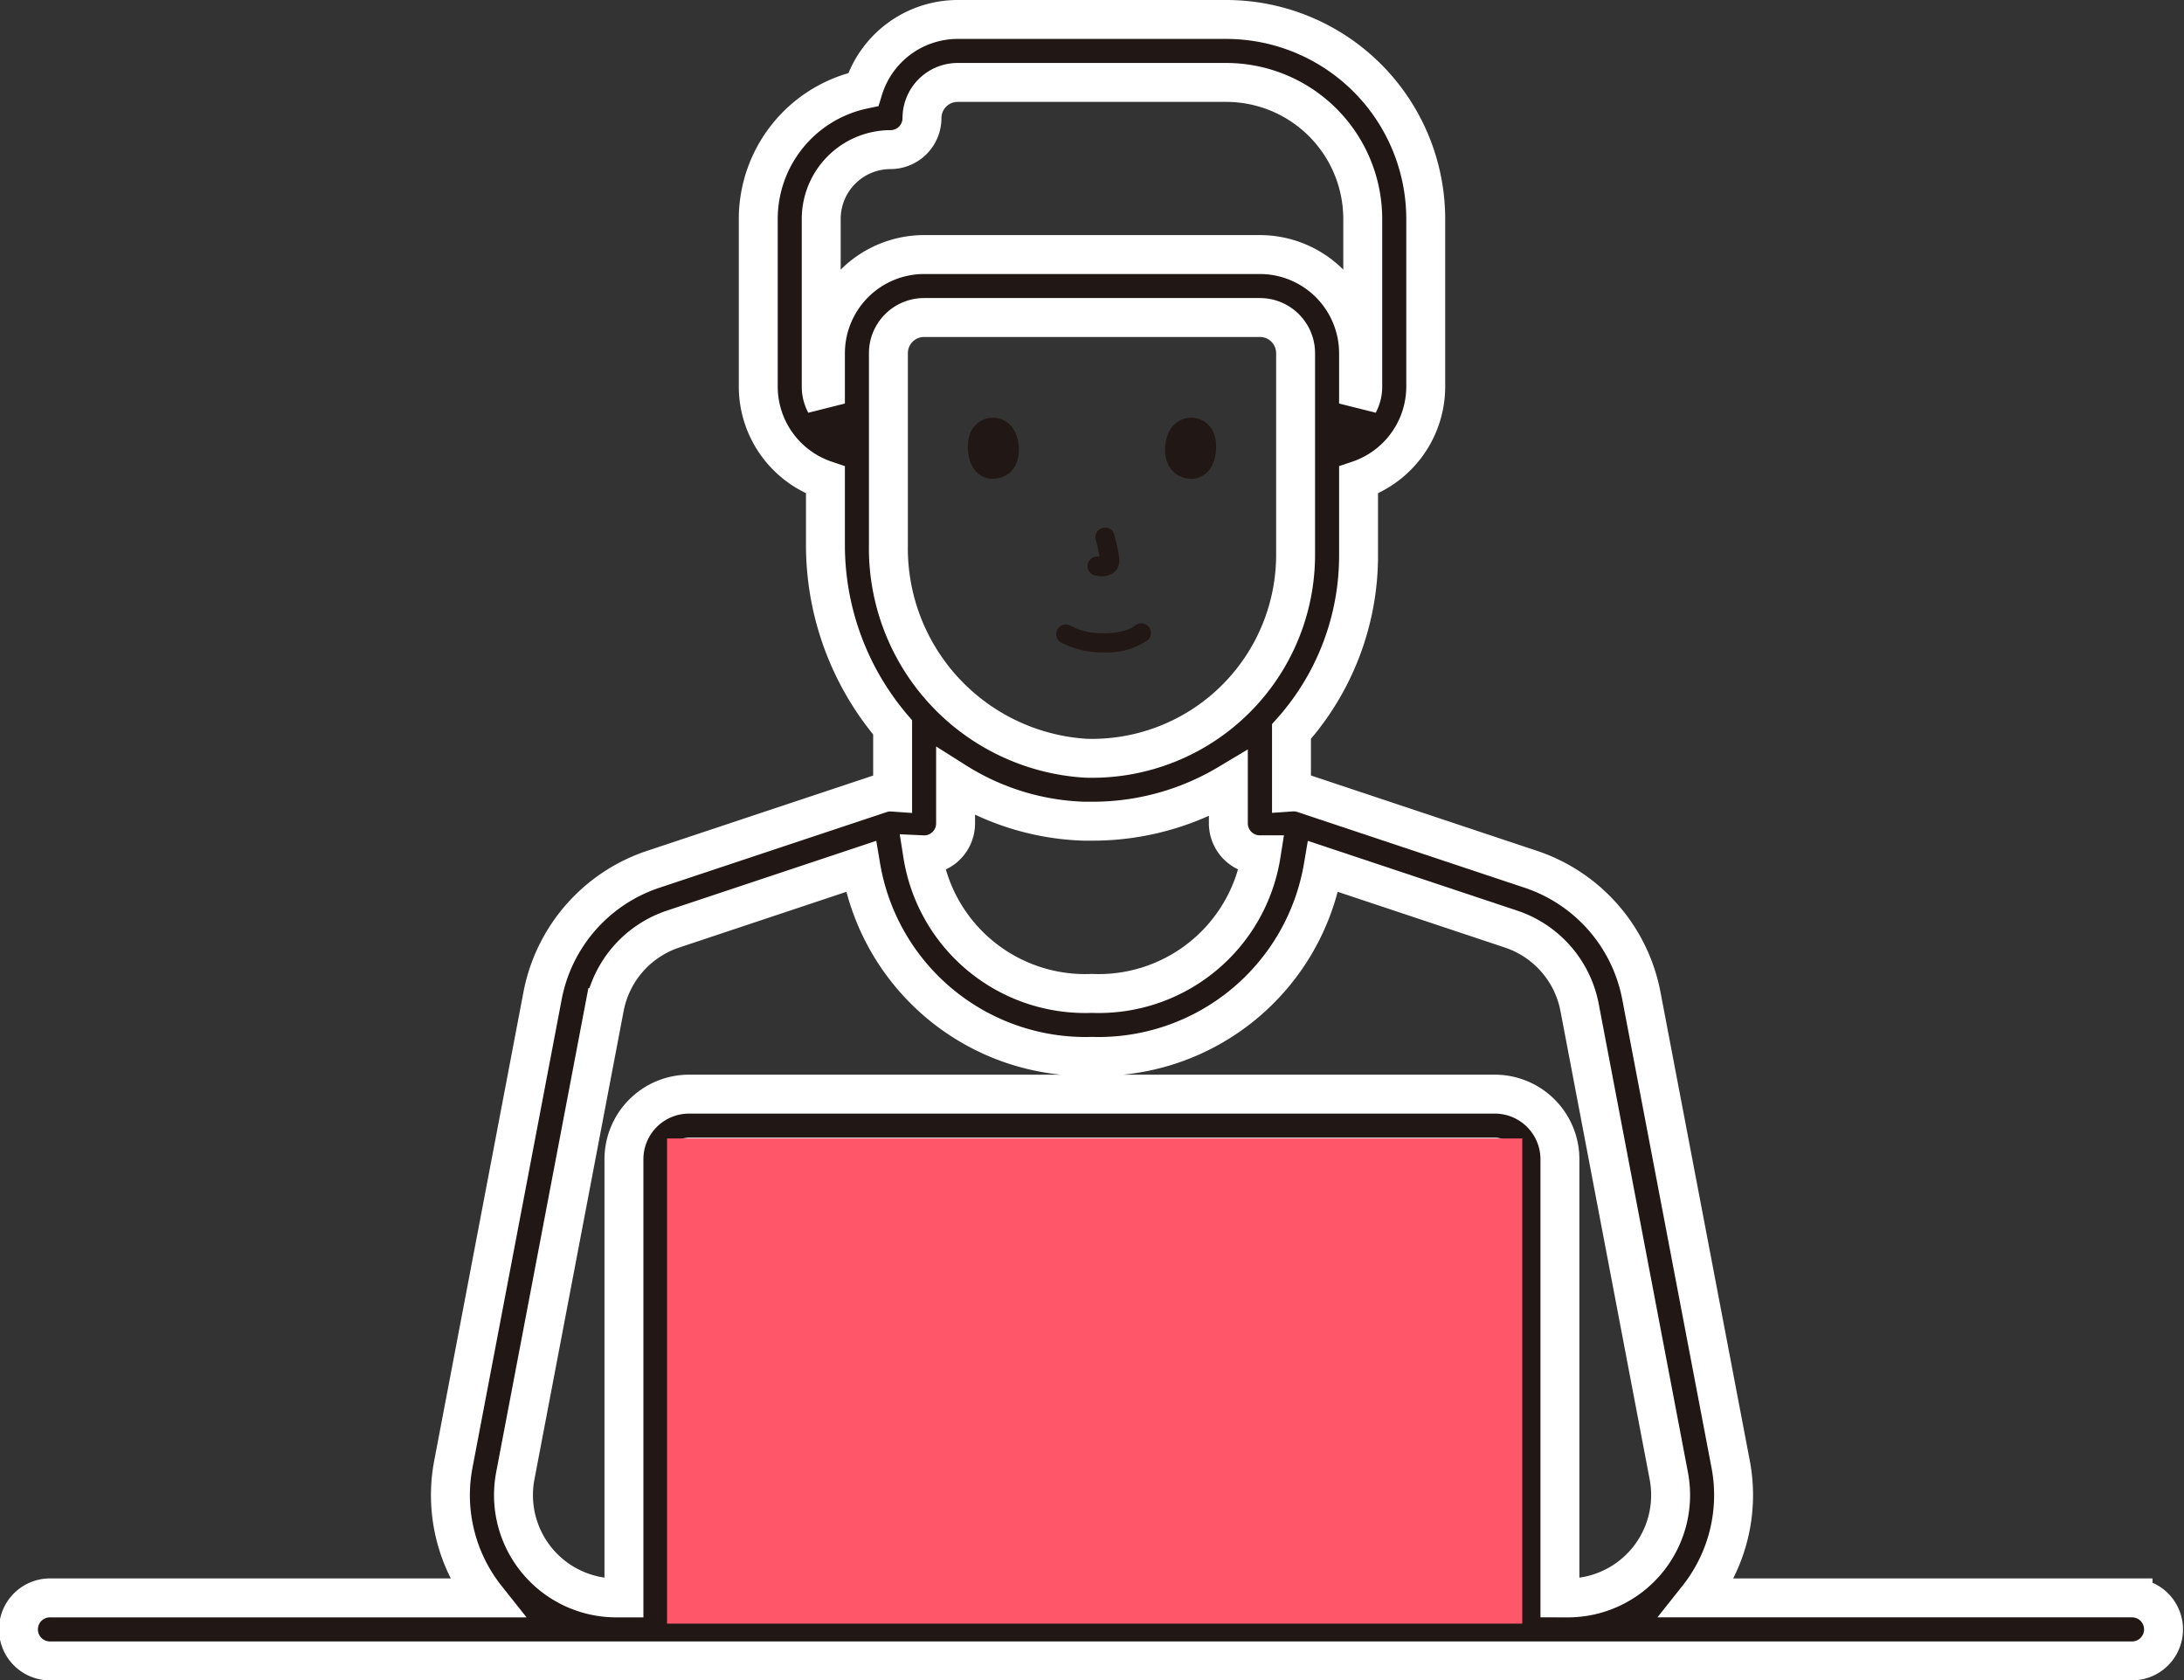
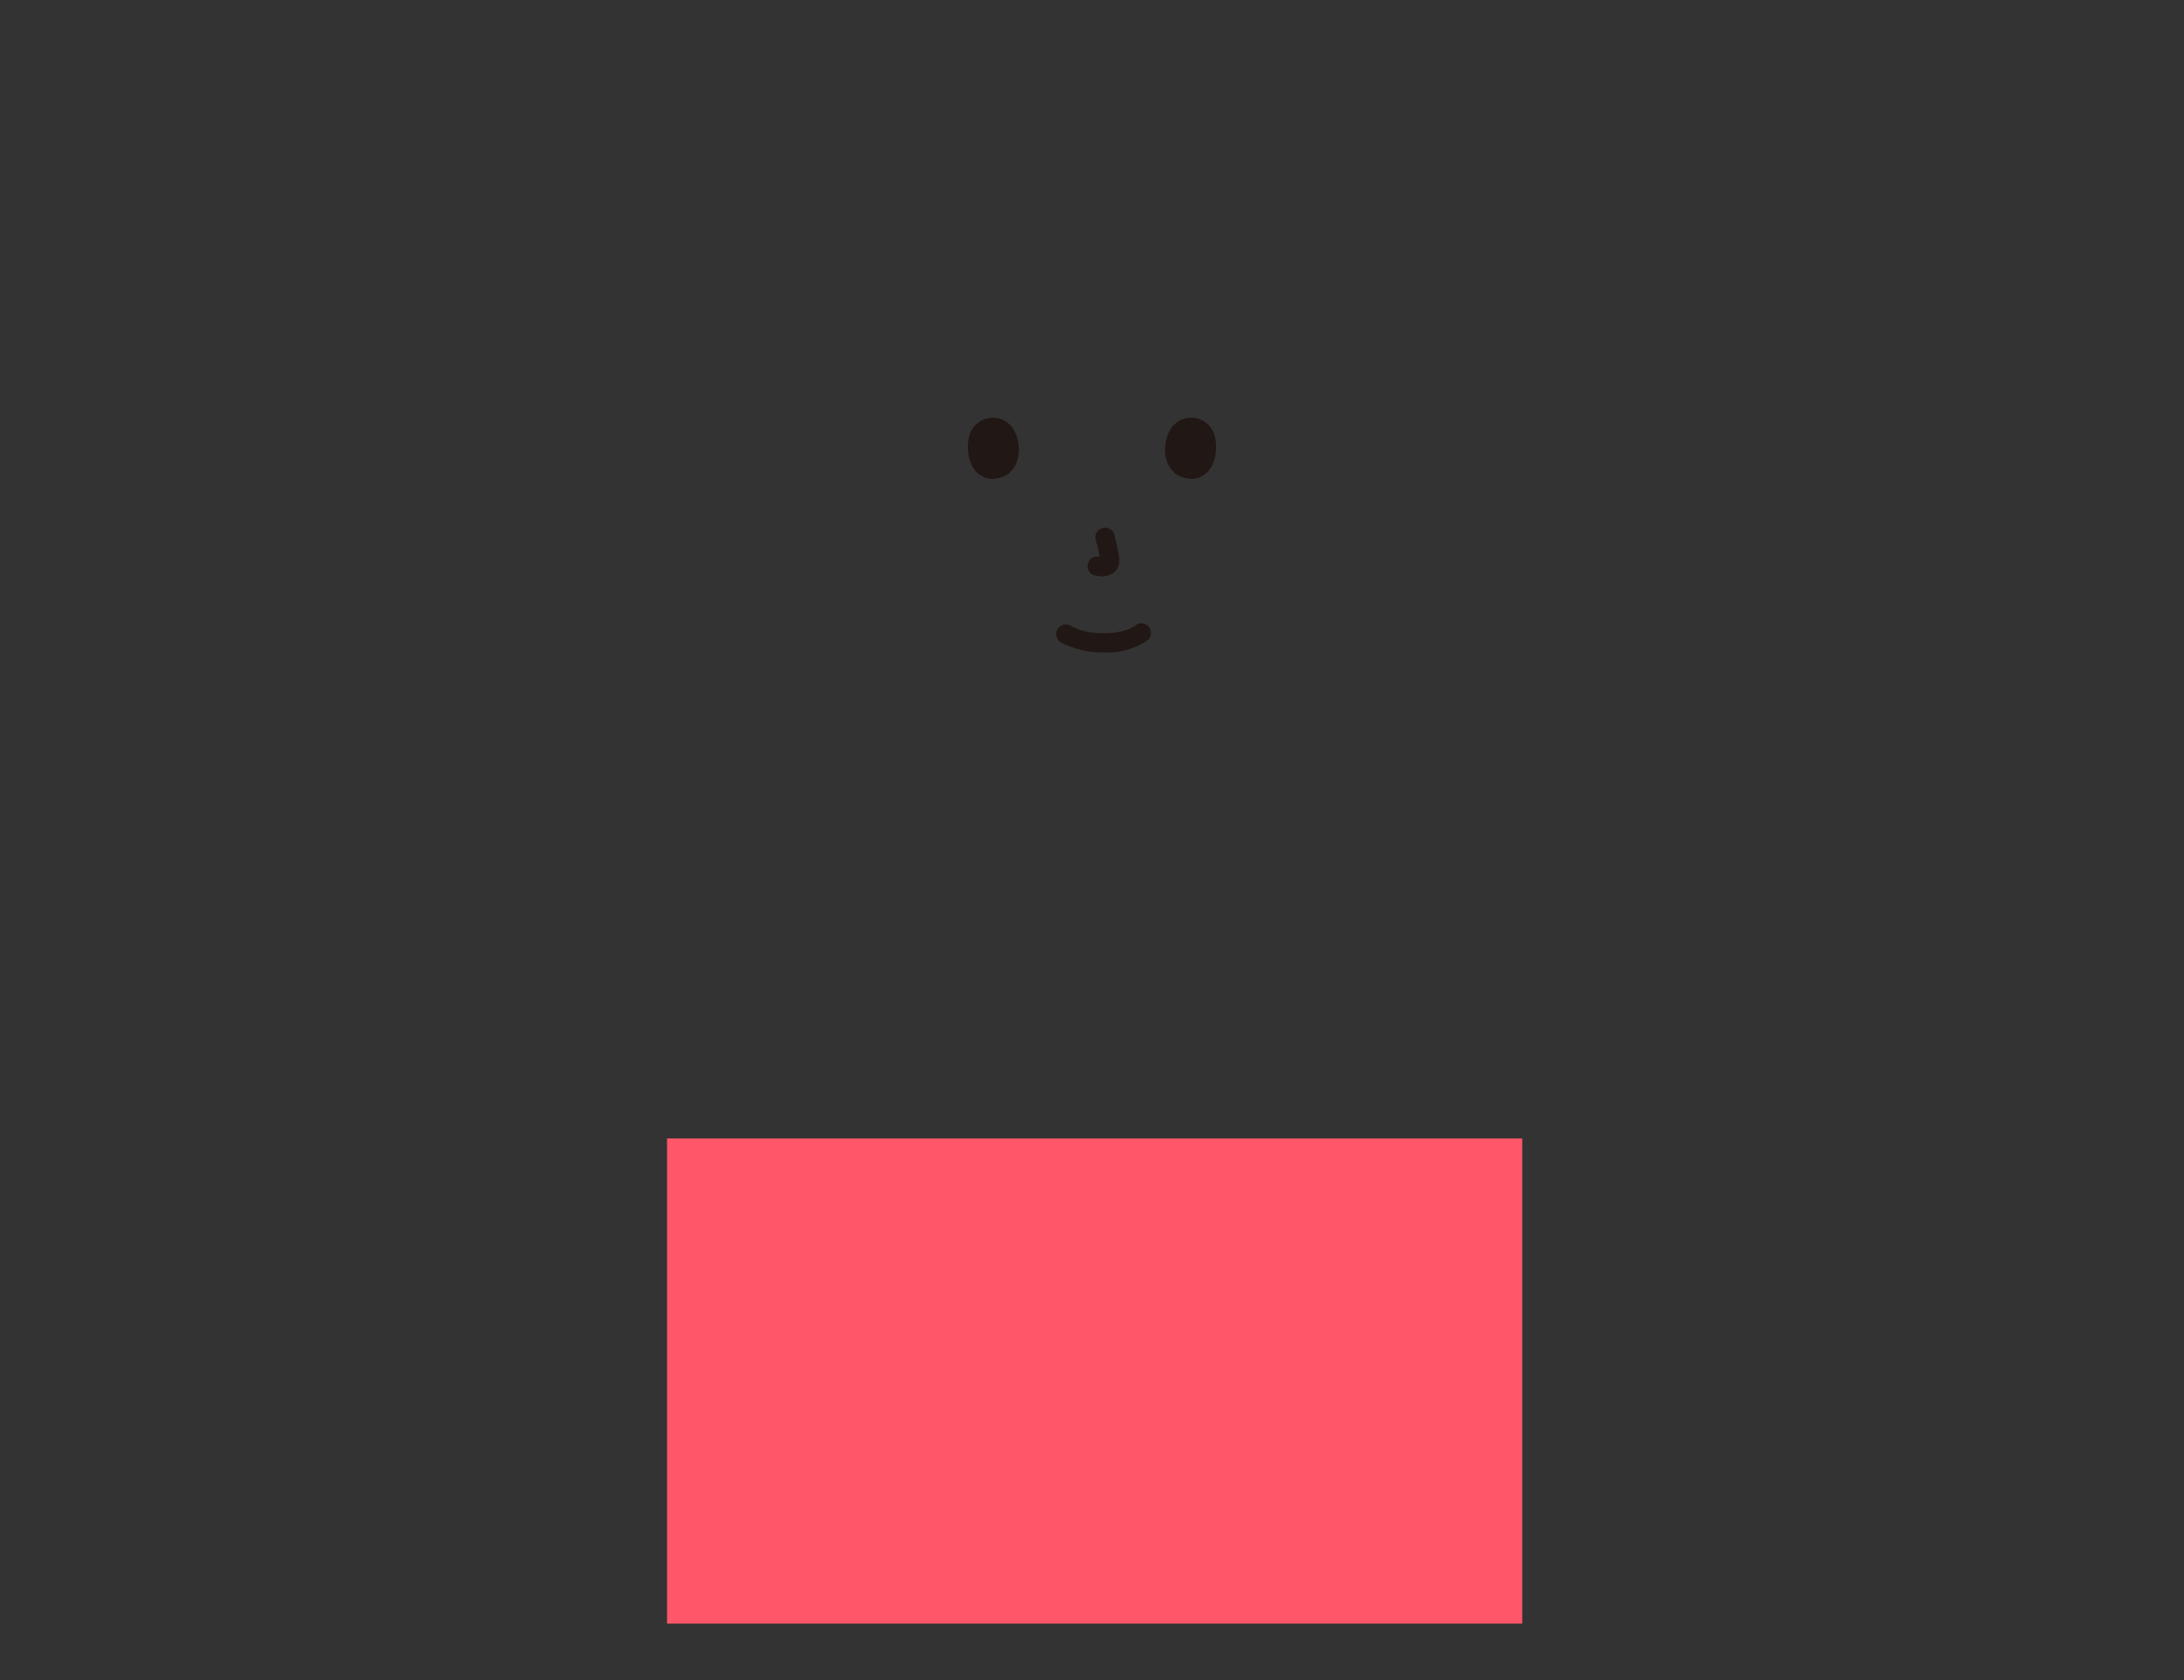
<svg xmlns="http://www.w3.org/2000/svg" width="67.329" height="51.8" viewBox="0 0 67.329 51.8">
  <rect x="0" y="0" width="67.329" height="51.8" fill="#333333" stroke="none" />
  <g id="Group_275802" data-name="Group 275802" transform="translate(-129.345 -1504.4)">
    <g id="employee-svgrepo-com" transform="translate(129.945 1445)">
-       <path id="Path_356325" data-name="Path 356325" d="M65.158,108.658H51.738a5.094,5.094,0,0,0,1.014-4.127L50,90.092A5.117,5.117,0,0,0,46.6,86.2l-7.014-2.338a.966.966,0,0,0-.372-.047V81.951A8.142,8.142,0,0,0,41.282,76.5V74.2a3.046,3.046,0,0,0,2.071-2.881V66.147A6.154,6.154,0,0,0,37.205,60H28.923a3.047,3.047,0,0,0-2.91,2.158,4.083,4.083,0,0,0-3.237,3.989v5.176A3.046,3.046,0,0,0,24.847,74.2V76.2a8.67,8.67,0,0,0,2.071,5.624v1.994a.966.966,0,0,0-.372.047L19.532,86.2a5.117,5.117,0,0,0-3.405,3.893l-2.75,14.439a5.094,5.094,0,0,0,1.014,4.127H.971a.971.971,0,1,0,0,1.941H65.158a.971.971,0,0,0,0-1.941ZM27.888,85.753a.971.971,0,0,0,.971-.971V83.5a7.87,7.87,0,0,0,3.954,1.215q.128,0,.255,0a8.15,8.15,0,0,0,4.2-1.155v1.22a.971.971,0,0,0,.971.971l.04,0a5.071,5.071,0,0,1-5.217,4.273,5.071,5.071,0,0,1-5.217-4.273ZM24.717,71.323V66.147a2.138,2.138,0,0,1,2.135-2.135.971.971,0,0,0,.971-.971,1.1,1.1,0,0,1,1.1-1.1h8.282a4.211,4.211,0,0,1,4.206,4.206v5.176a1.094,1.094,0,0,1-.129.517V70.288a3.045,3.045,0,0,0-3.041-3.041H27.888a3.045,3.045,0,0,0-3.041,3.041V71.84A1.094,1.094,0,0,1,24.717,71.323Zm2.071-1.035a1.1,1.1,0,0,1,1.1-1.1H38.241a1.1,1.1,0,0,1,1.1,1.1V76.5a6.277,6.277,0,0,1-6.47,6.274A6.484,6.484,0,0,1,26.788,76.2V70.288Zm-6.147,38.37a.065.065,0,0,1-.065-.065V95.135a.065.065,0,0,1,.065-.065H45.488a.065.065,0,0,1,.065.065v13.459a.065.065,0,0,1-.065.065Zm26.917,0H47.49c0-.022,0-.043,0-.065V95.135a2.008,2.008,0,0,0-2.006-2.006H20.641a2.008,2.008,0,0,0-2.006,2.006v13.459c0,.022,0,.043,0,.065H18.4a3.17,3.17,0,0,1-3.114-3.764l2.75-14.439a3.174,3.174,0,0,1,2.112-2.415l5.791-1.93a7.025,7.025,0,0,0,7.127,5.854,7.026,7.026,0,0,0,7.127-5.854l5.791,1.93a3.174,3.174,0,0,1,2.112,2.415l2.75,14.439a3.17,3.17,0,0,1-3.114,3.764h-.172Z" fill="#211715" stroke="#fff" stroke-width="1.2" />
      <path id="Path_356326" data-name="Path 356326" d="M221.941,359.154v14.957h26.365V359.154Zm13.1,8.987c-.607,0,0,.607,0,0s-.607,0,0,0,0-.607,0,0S235.648,368.141,235.041,368.141Z" transform="translate(-201.977 -264.659)" fill="#ff566a" />
      <path id="Path_356374" data-name="Path 356374" d="M135.182,136.878a2.793,2.793,0,0,0,1.346.31,2.176,2.176,0,0,0,1.346-.392.3.3,0,0,0,0-.42.3.3,0,0,0-.42,0c.087-.067.006-.007-.016.007s-.056.034-.085.05-.114.052-.046.024c-.039.015-.078.03-.117.043a2.119,2.119,0,0,1-.706.094,2.21,2.21,0,0,1-.674-.091c-.043-.012-.085-.028-.127-.043l-.041-.016c.074.027.011,0,0,0q-.079-.037-.156-.078a.3.3,0,0,0-.407.107.3.3,0,0,0,.107.407Z" transform="translate(-103.077 -57.675)" fill="#211715" />
      <path id="Path_356375" data-name="Path 356375" d="M144.406,112.468a6.49,6.49,0,0,1,.152.7l-.011-.079a.415.415,0,0,1,0,.1l.011-.079a.232.232,0,0,1-.011.043l.03-.071a.176.176,0,0,1-.015.028l.046-.06a.149.149,0,0,1-.023.022l.06-.046a.457.457,0,0,1-.055.029l.071-.03a.406.406,0,0,1-.093.027l.079-.011a.373.373,0,0,1-.087,0l.079.011c-.033,0-.065-.012-.1-.017a.329.329,0,0,0-.229.03.3.3,0,0,0-.107.407.285.285,0,0,0,.178.136c.07.009.137.027.208.03a.654.654,0,0,0,.3-.07.419.419,0,0,0,.236-.278.719.719,0,0,0,0-.306c-.037-.224-.09-.446-.147-.666a.3.3,0,0,0-.573.158Z" transform="translate(-111.235 -36.47)" fill="#211715" />
      <path id="Path_356376" data-name="Path 356376" d="M115.616,95.344c-.116.377-.04,1.245.674,1.319.945-.006,1-1.055.677-1.548A.748.748,0,0,0,115.616,95.344Z" transform="translate(-86.334 -22.5)" fill="#211715" />
      <path id="Path_356377" data-name="Path 356377" d="M166.228,95.344c.116.377.04,1.245-.674,1.319-.945-.006-1-1.055-.677-1.548A.748.748,0,0,1,166.228,95.344Z" transform="translate(-129.381 -22.501)" fill="#211715" />
    </g>
  </g>
</svg>